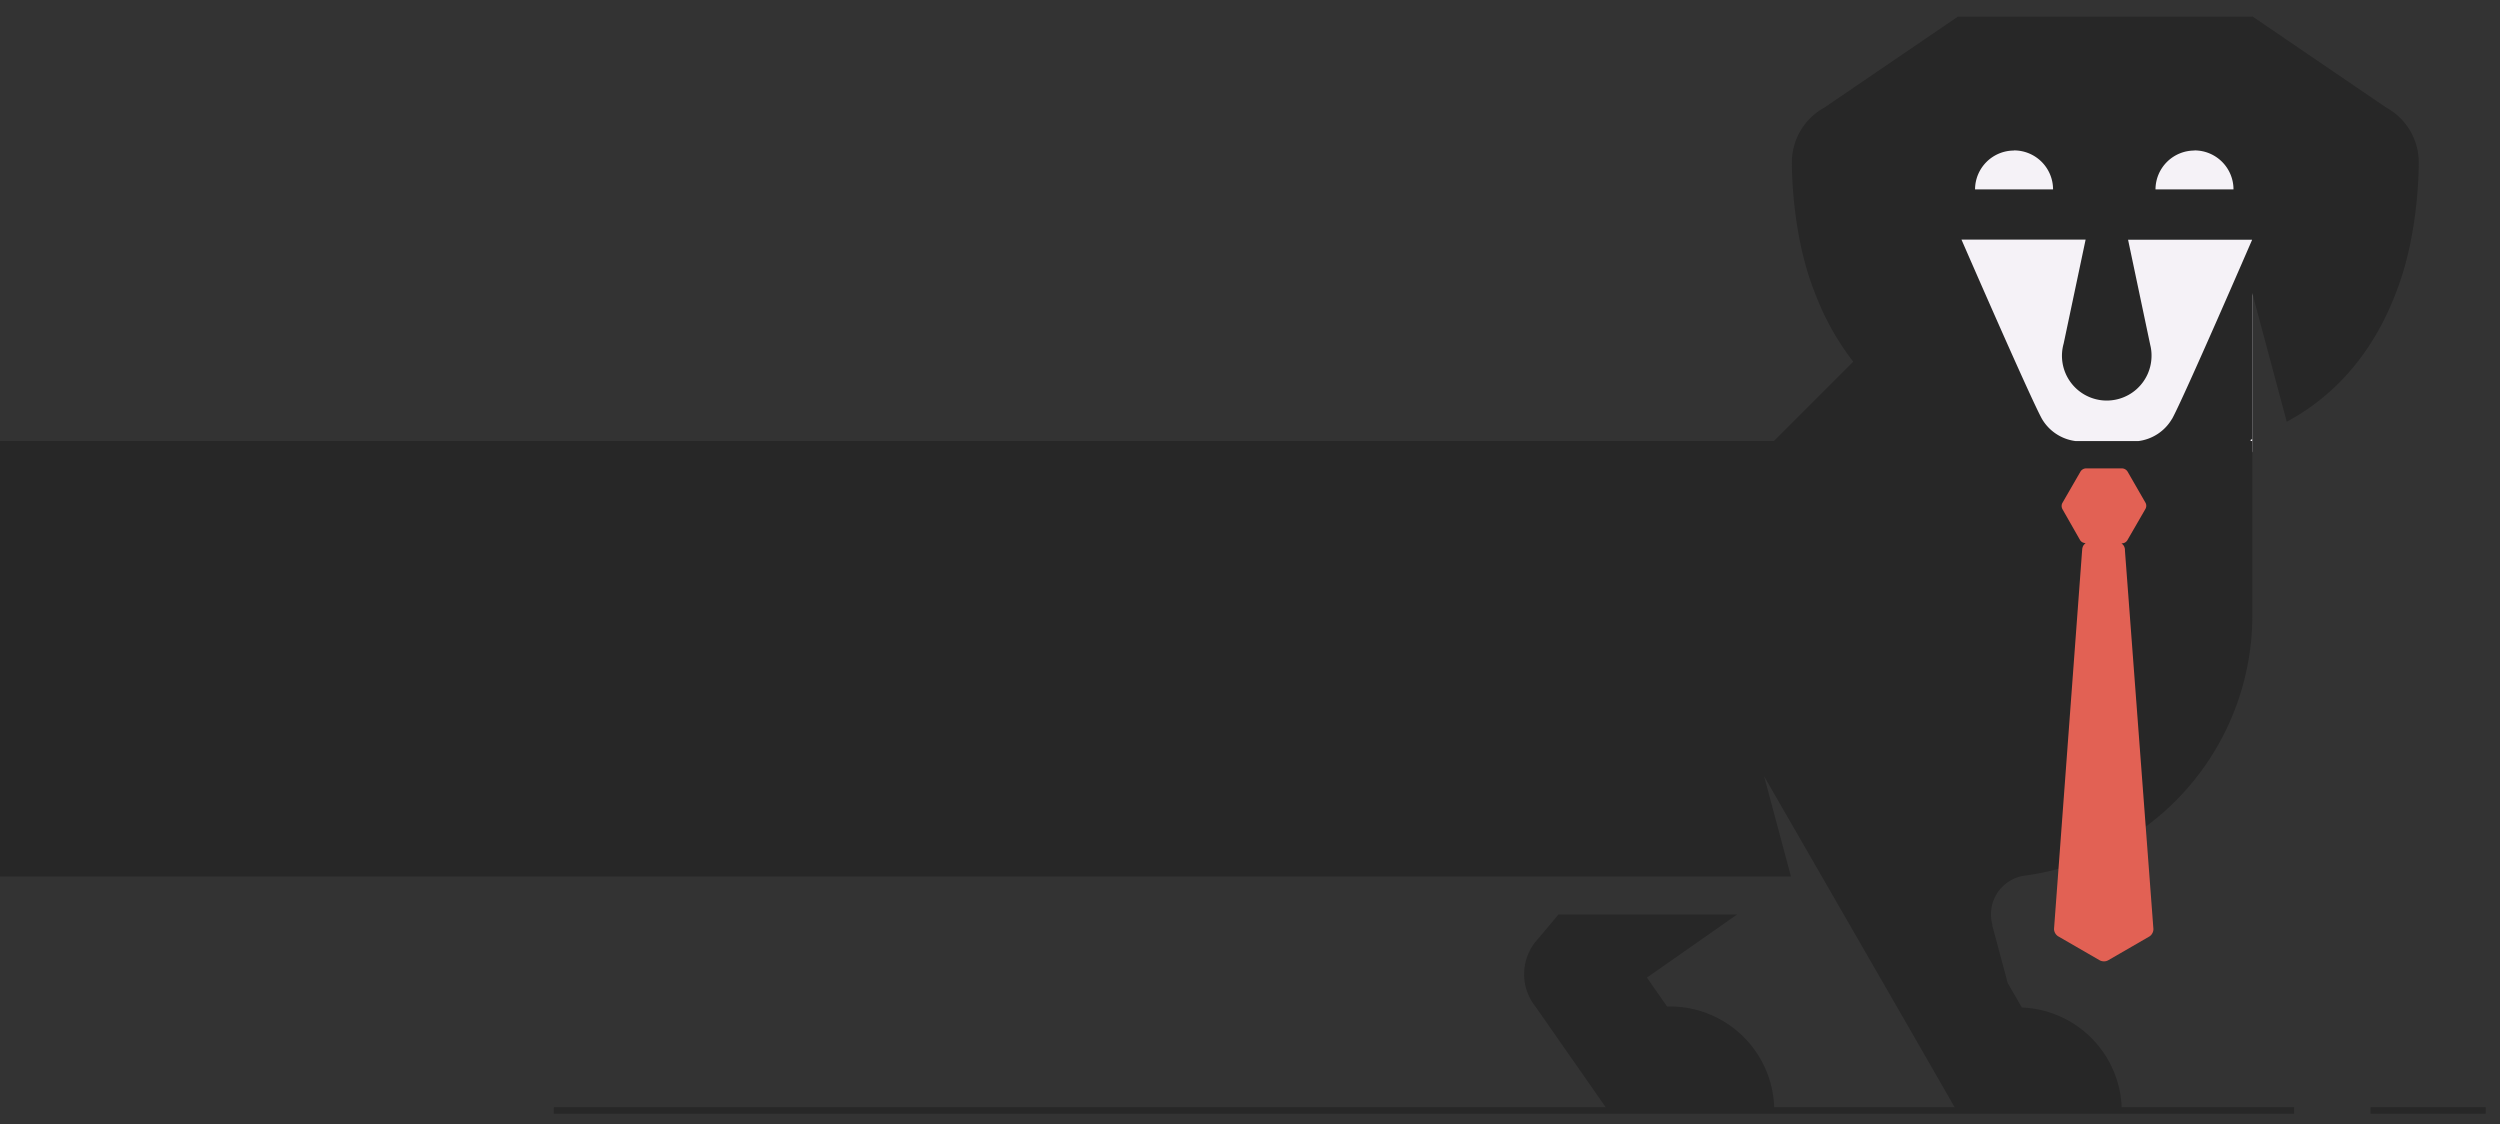
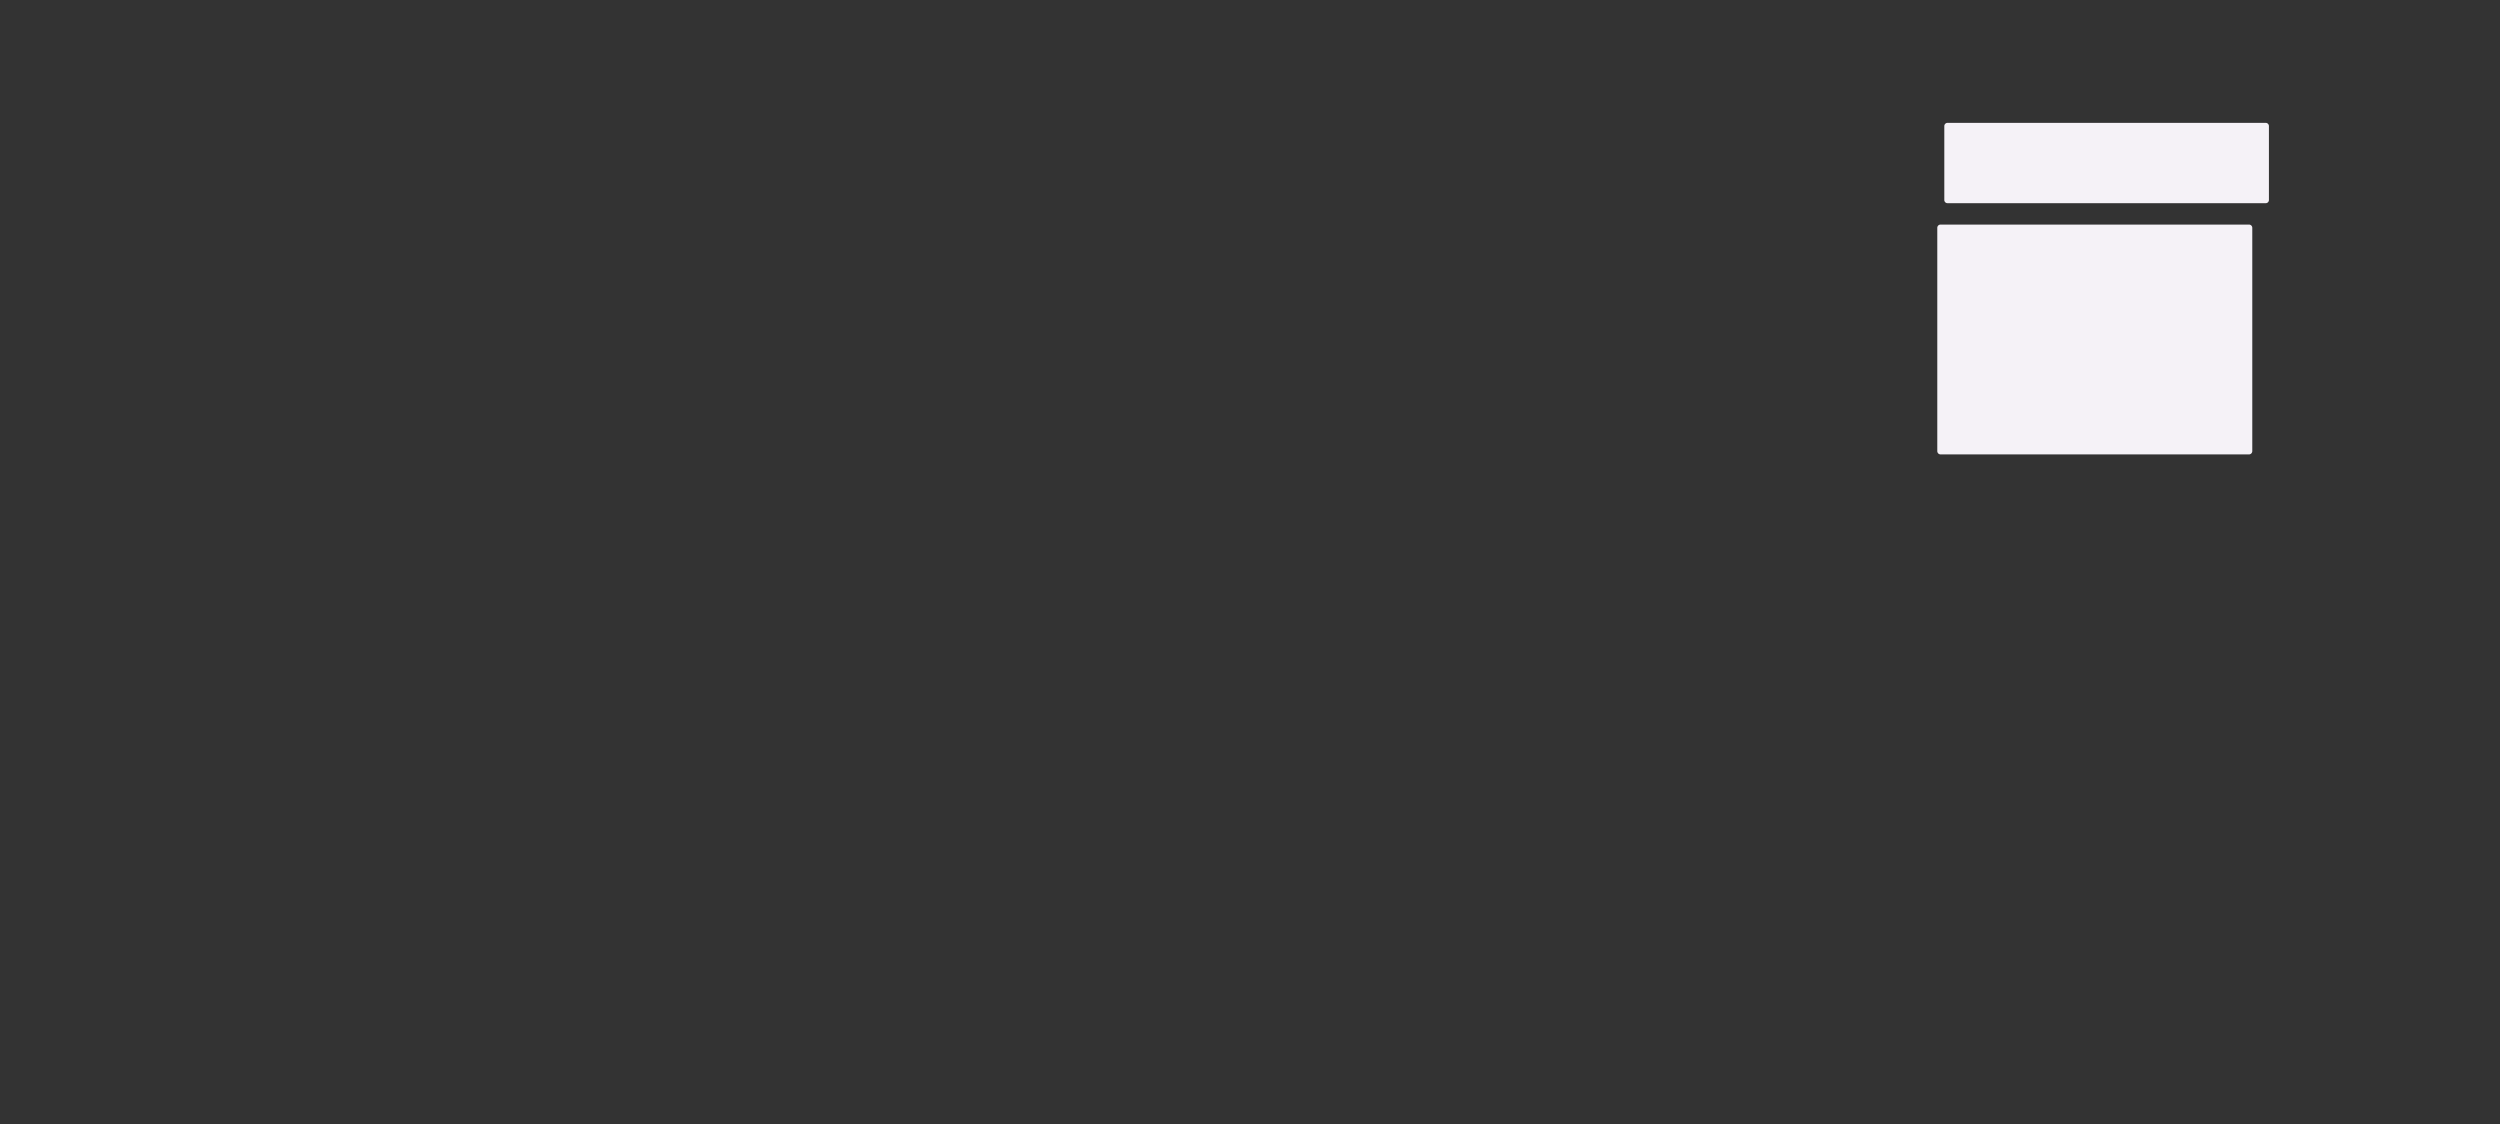
<svg xmlns="http://www.w3.org/2000/svg" id="Warstwa_1" data-name="Warstwa 1" viewBox="0 0 384.61 172.92">
  <rect x="0" y="0" width="384.61" height="172.92" fill="#333333" stroke="none" />
  <defs>
    <style>.cls-2{fill-rule:evenodd;fill:#272727}</style>
  </defs>
  <path d="M348.56 18.9h-48.94a.5.5 0 00-.5.5v11.37a.49.49 0 00.5.49h48.94a.49.49 0 00.5-.49V19.4a.5.5 0 00-.5-.5zM346 34.55h-47.46a.5.5 0 00-.5.5v34.36a.51.51 0 00.5.5H346a.51.51 0 00.5-.5V35.05a.5.5 0 00-.5-.5z" fill-rule="evenodd" fill="#f5f2f7" />
-   <path class="cls-2" d="M256.88 154.84h-.41l-3.1-4.44 13.89-9.72h-27.49l-3.23 3.85c-.16.17-.3.34-.44.52a8 8 0 00.15 9.85l11.17 16h25.54a16.05 16.05 0 00-16.08-16.06zM372.11 25a9.61 9.61 0 00-5-8.45l-20.55-14h-45.34l-20.55 14a9.62 9.62 0 00-5 8.45s-.15 10.82 3.52 20a40.93 40.93 0 005.92 10.65l-12.2 12.2H0v67h275.53l-4.13-15.42L293.62 158l7.47 13h25.33a16 16 0 00-15.37-16l-2.17-3.76-2.37-8.83v-.18a6 6 0 015-7.52 40.4 40.4 0 0035-40V67.85h-.26v-.18l.25-.13V45.09l5.3 19.79c9.47-5.07 14.38-13.33 16.9-20.1 3.55-9.15 3.41-19.78 3.41-19.78zm-34.5-1.86a6 6 0 016 6h-12a6 6 0 016-5.98zm-27.76 0a6 6 0 016 6h-12a6 6 0 016-5.98zm24.3 41.3a7 7 0 01-5.21 3.42h-9.59a7 7 0 01-5.21-3.42c-1.75-3.14-12.38-27.58-12.38-27.58h19.1l-3.38 16A6.89 6.89 0 10331 54.67a6.51 6.51 0 00-.2-1.61l-3.41-16.18h19.09s-10.58 24.44-12.33 27.58z" />
-   <path d="M326.91 84.72a1.32 1.32 0 00-.17-.74 1.53 1.53 0 00-.37-.39 1 1 0 00.56-.13 1 1 0 00.37-.38l2.75-4.76a1 1 0 00.14-.51.94.94 0 00-.12-.47l-2.75-4.78a1 1 0 00-.37-.36 1 1 0 00-.47-.14h-5.55a1 1 0 00-.5.14 1 1 0 00-.35.33l-2.79 4.84a.94.94 0 00-.12.47 1.06 1.06 0 00.13.5l2.7 4.74a1 1 0 00.35.34 1.06 1.06 0 00.52.13 1.49 1.49 0 00-.36.39 1.42 1.42 0 00-.18.62L316 142.91a1.39 1.39 0 00.18.66 1.36 1.36 0 00.45.47l6.42 3.71a1.46 1.46 0 00.63.15 1.35 1.35 0 00.66-.17l6.33-3.66a1.25 1.25 0 00.44-.47 1.29 1.29 0 00.18-.68z" fill="#e26154" fill-rule="evenodd" />
-   <path class="cls-2" d="M85.2 171.34h267.73v-1H85.2zm279.49-1v1h17.72v-1z" />
</svg>